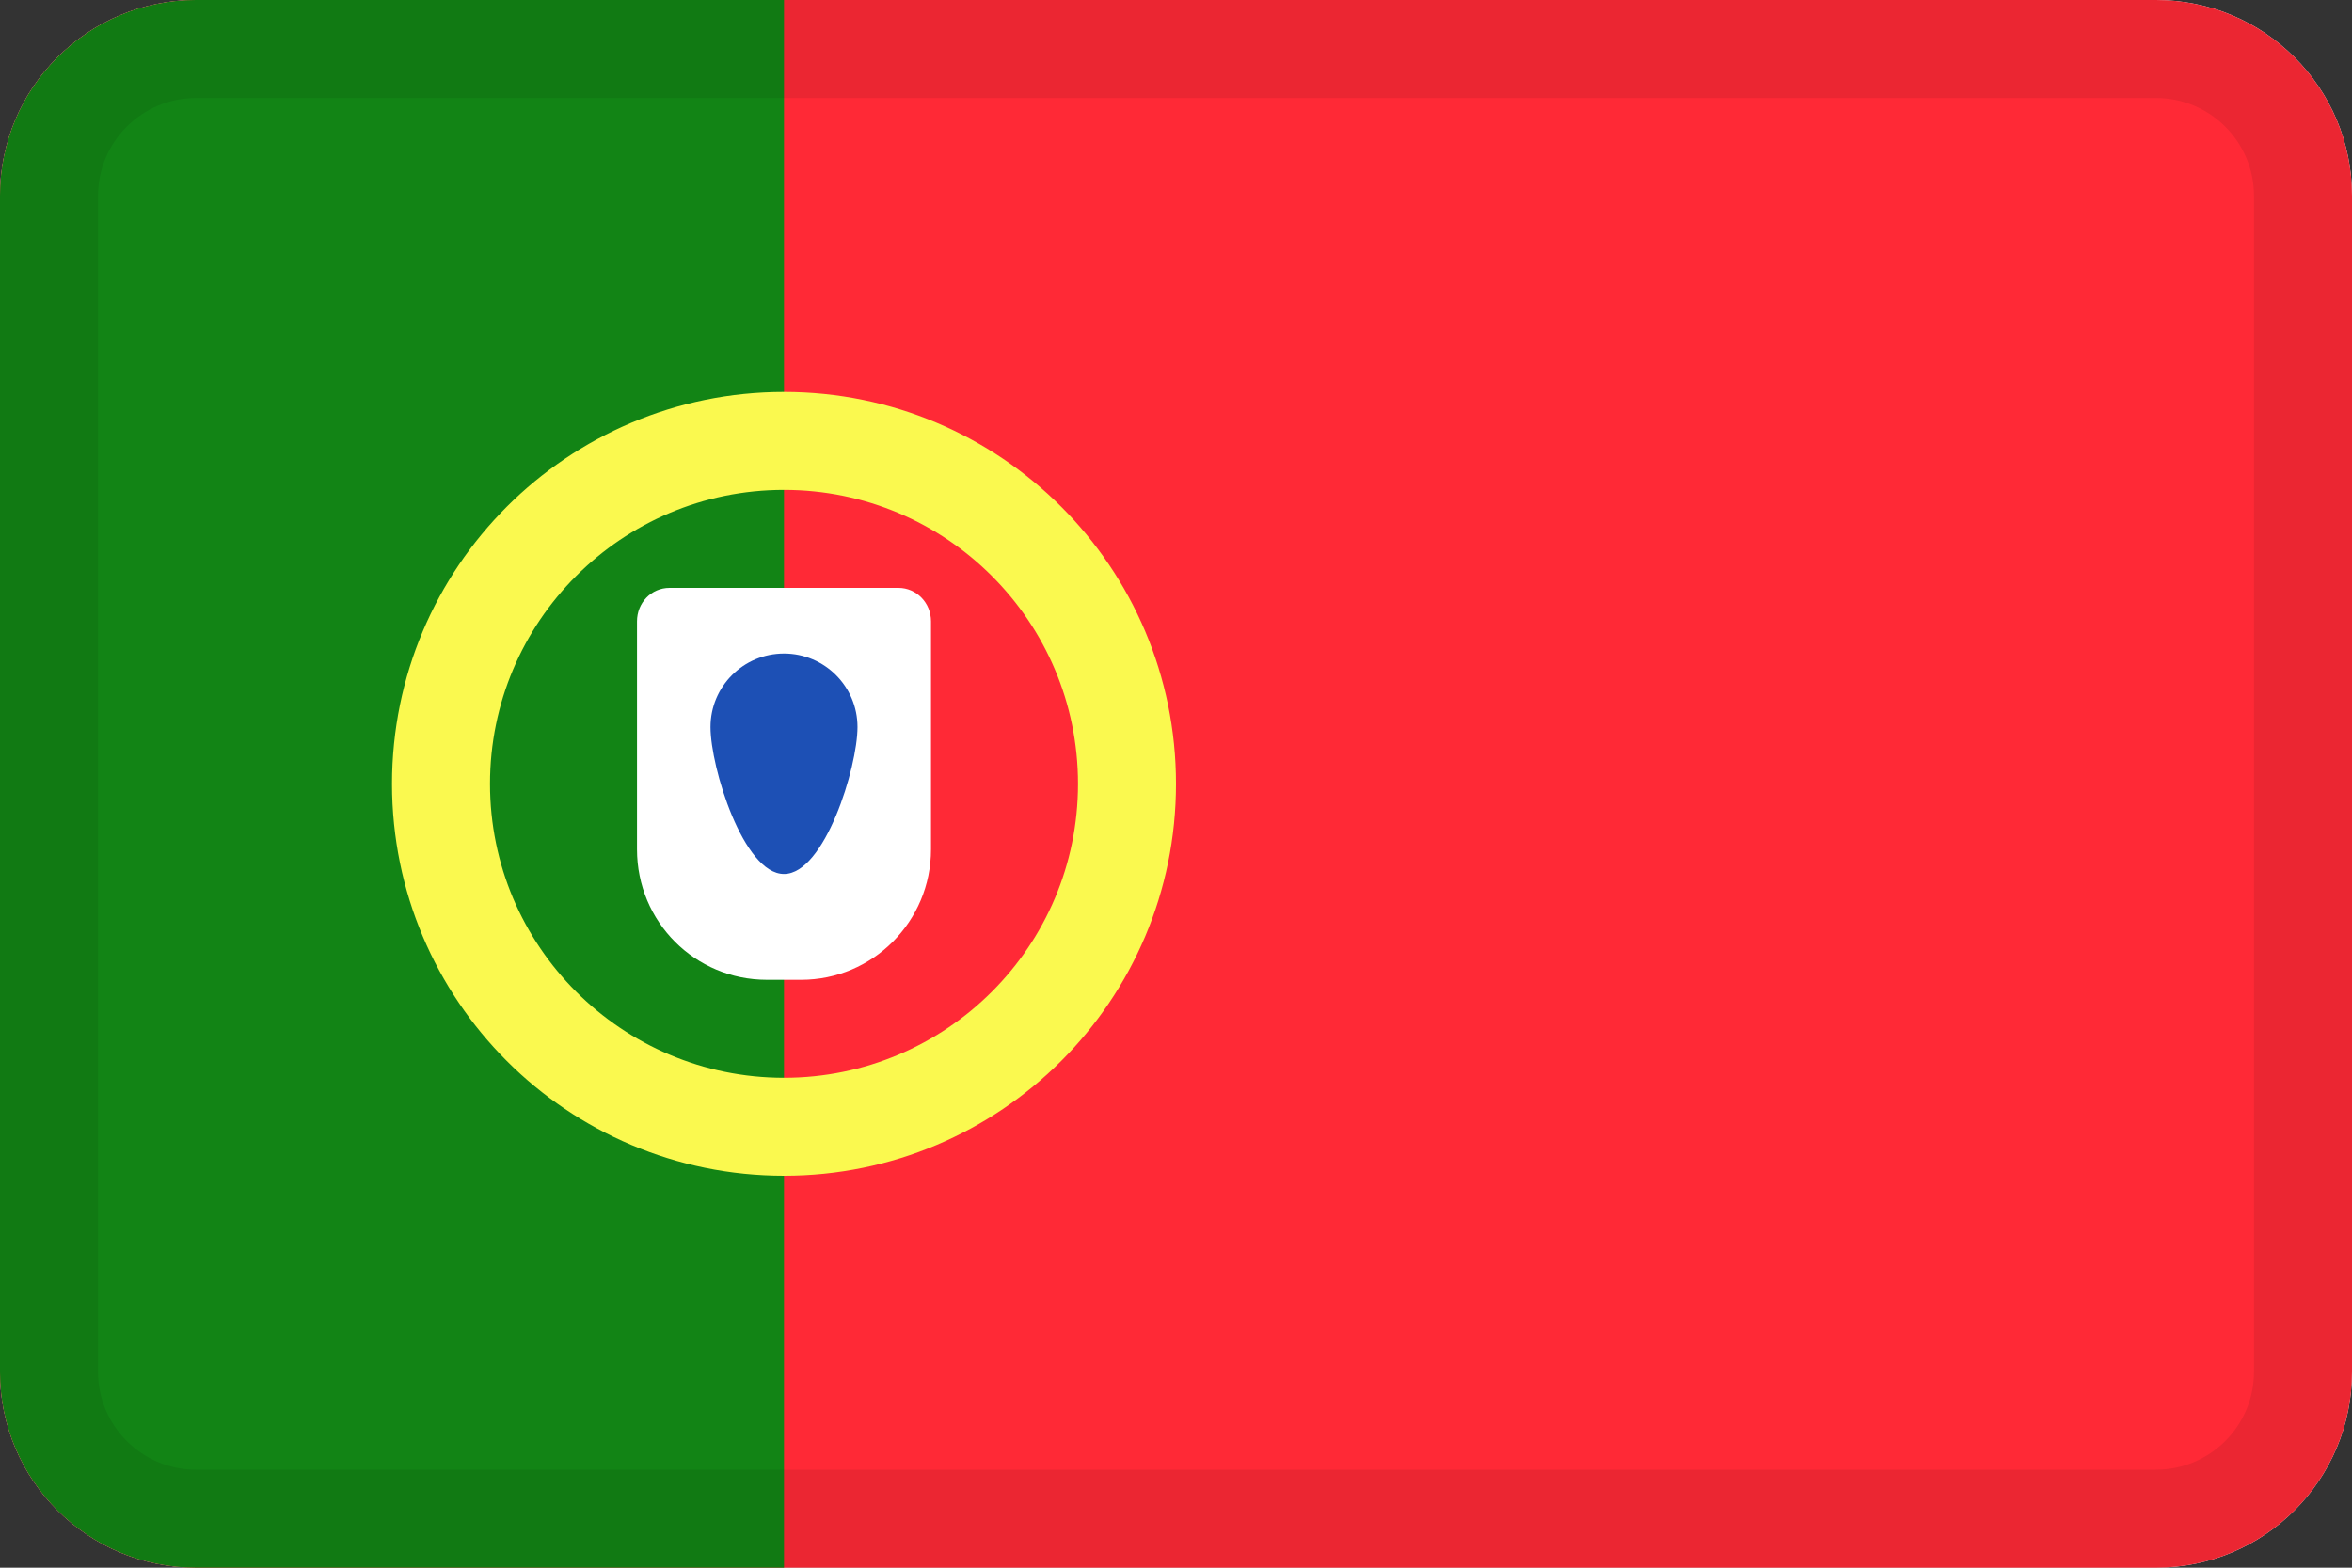
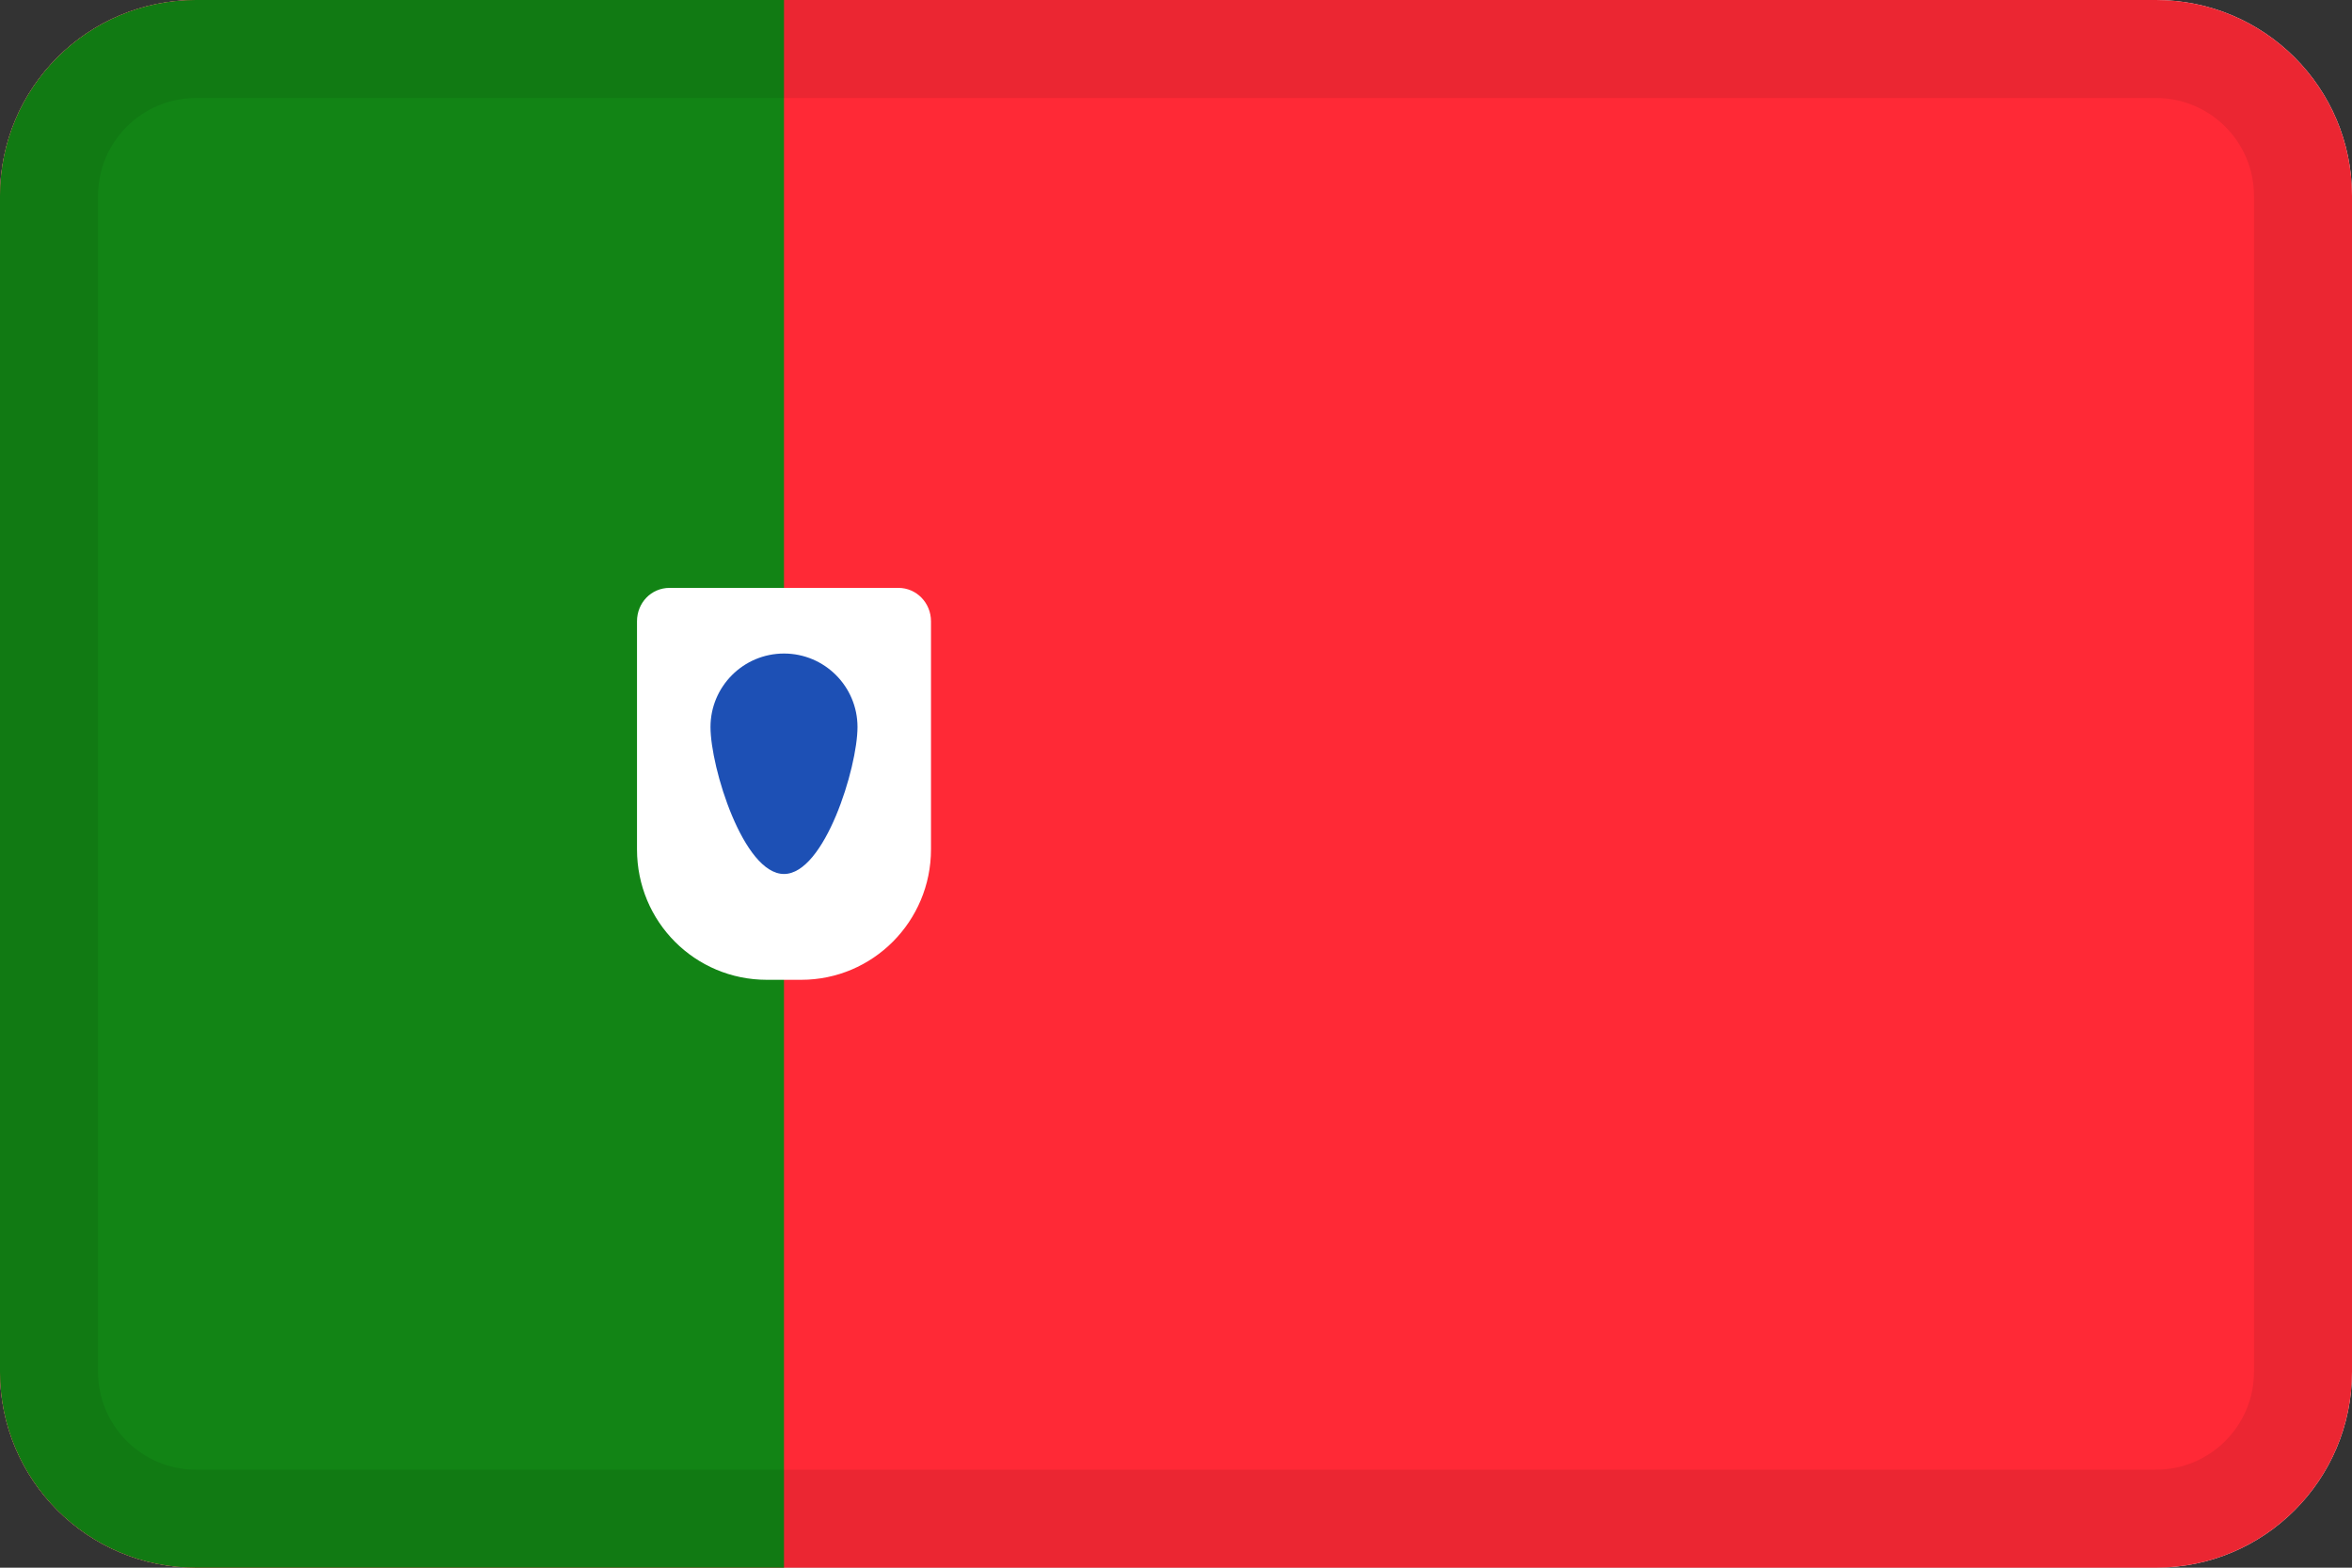
<svg xmlns="http://www.w3.org/2000/svg" width="36" height="24" viewBox="0 0 36 24" fill="none">
  <rect x="0" y="0" width="36" height="24" fill="#333333" stroke="none" />
  <path d="M33 0H3C1.343 0 0 1.343 0 3V21C0 22.657 1.343 24 3 24H33C34.657 24 36 22.657 36 21V3C36 1.343 34.657 0 33 0Z" fill="white" />
  <path d="M33 0H3C1.343 0 0 1.343 0 3V21C0 22.657 1.343 24 3 24H33C34.657 24 36 22.657 36 21V3C36 1.343 34.657 0 33 0Z" fill="#FF2936" />
  <path d="M12 0H3C1.343 0 0 1.343 0 3V21C0 22.657 1.343 24 3 24H12V0Z" fill="#128415" />
-   <path fill-rule="evenodd" clip-rule="evenodd" d="M12 7.5C9.515 7.5 7.5 9.515 7.5 12C7.5 14.485 9.515 16.5 12 16.5C14.485 16.5 16.5 14.485 16.5 12C16.5 9.515 14.485 7.5 12 7.5ZM6 12C6 8.686 8.686 6 12 6C15.314 6 18 8.686 18 12C18 15.314 15.314 18 12 18C8.686 18 6 15.314 6 12Z" fill="#FAF94F" />
  <path d="M9.75 9.512C9.75 9.229 9.967 9 10.249 9H13.751C14.027 9 14.25 9.228 14.25 9.512V13.002C14.25 14.105 13.361 15 12.263 15H11.737C10.639 15 9.75 14.115 9.75 13.002V9.512Z" fill="white" />
  <path d="M12 13.38C12.621 13.38 13.125 11.751 13.125 11.13C13.125 10.509 12.621 10.005 12 10.005C11.379 10.005 10.875 10.509 10.875 11.13C10.875 11.751 11.379 13.38 12 13.38Z" fill="#1D50B5" />
  <path fill-rule="evenodd" clip-rule="evenodd" d="M33 1.5H3C2.172 1.5 1.5 2.172 1.5 3V21C1.5 21.828 2.172 22.5 3 22.5H33C33.828 22.5 34.5 21.828 34.5 21V3C34.5 2.172 33.828 1.5 33 1.5ZM3 0C1.343 0 0 1.343 0 3V21C0 22.657 1.343 24 3 24H33C34.657 24 36 22.657 36 21V3C36 1.343 34.657 0 33 0H3Z" fill="black" fill-opacity="0.08" />
</svg>